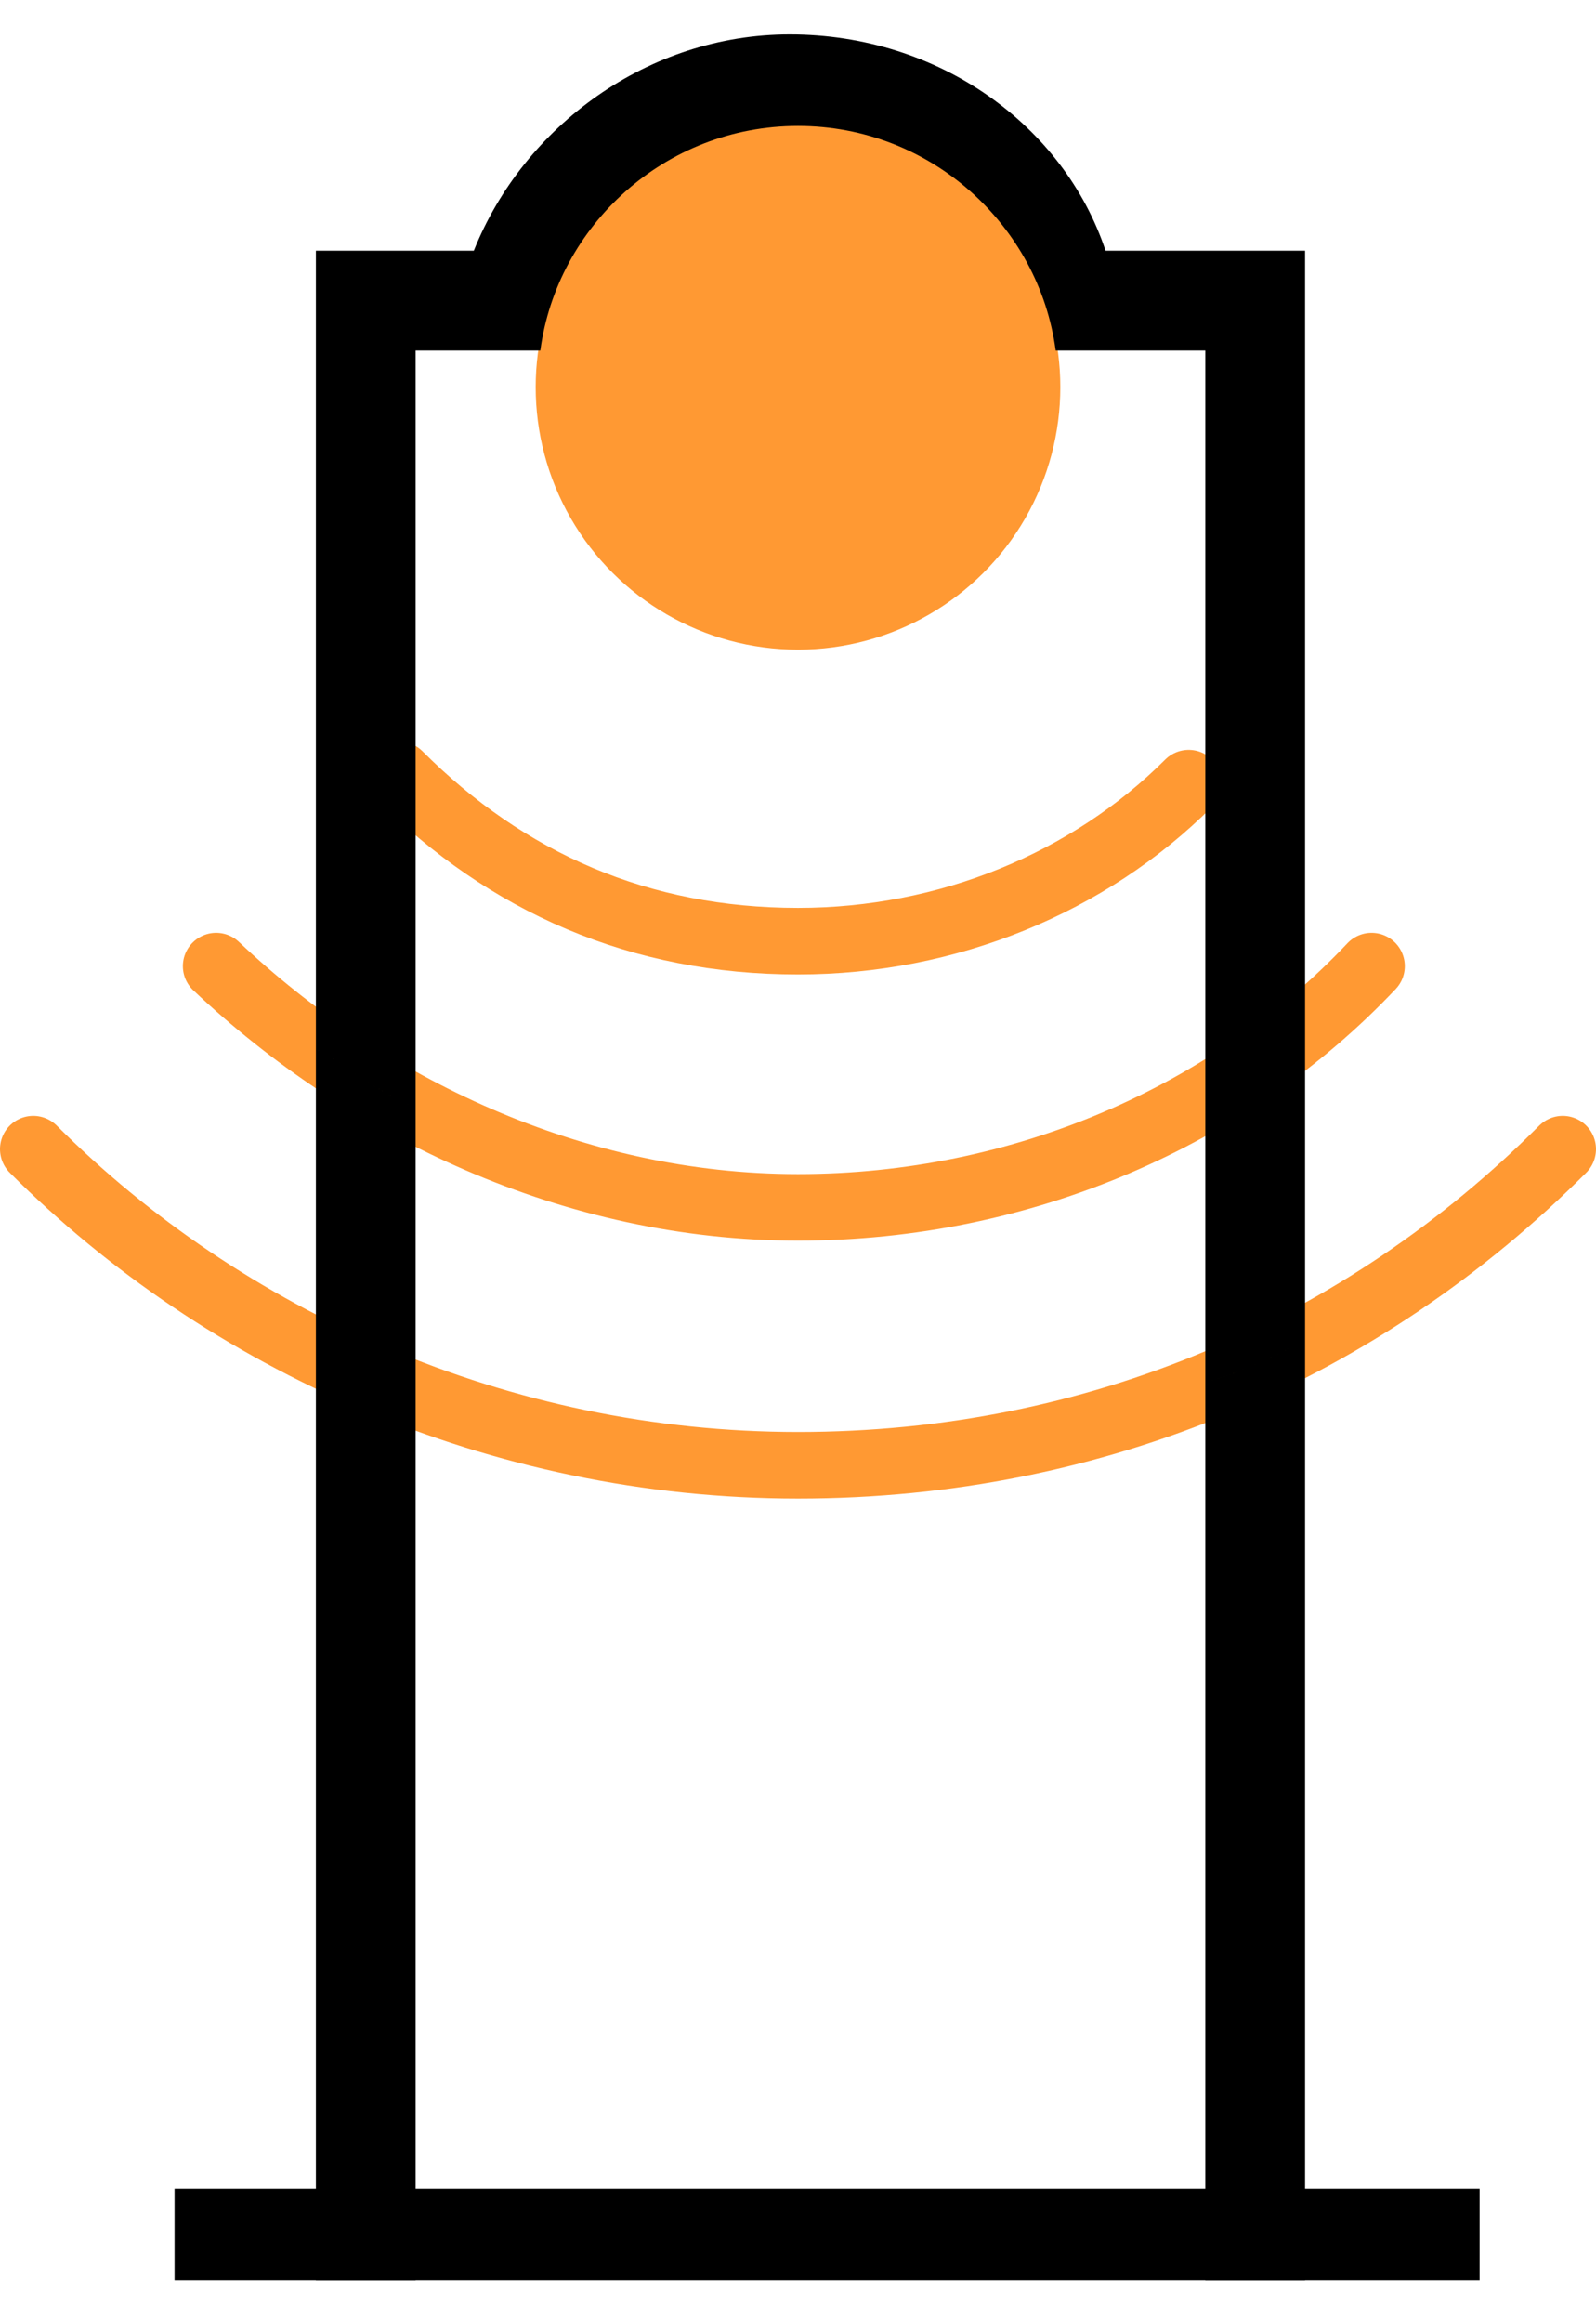
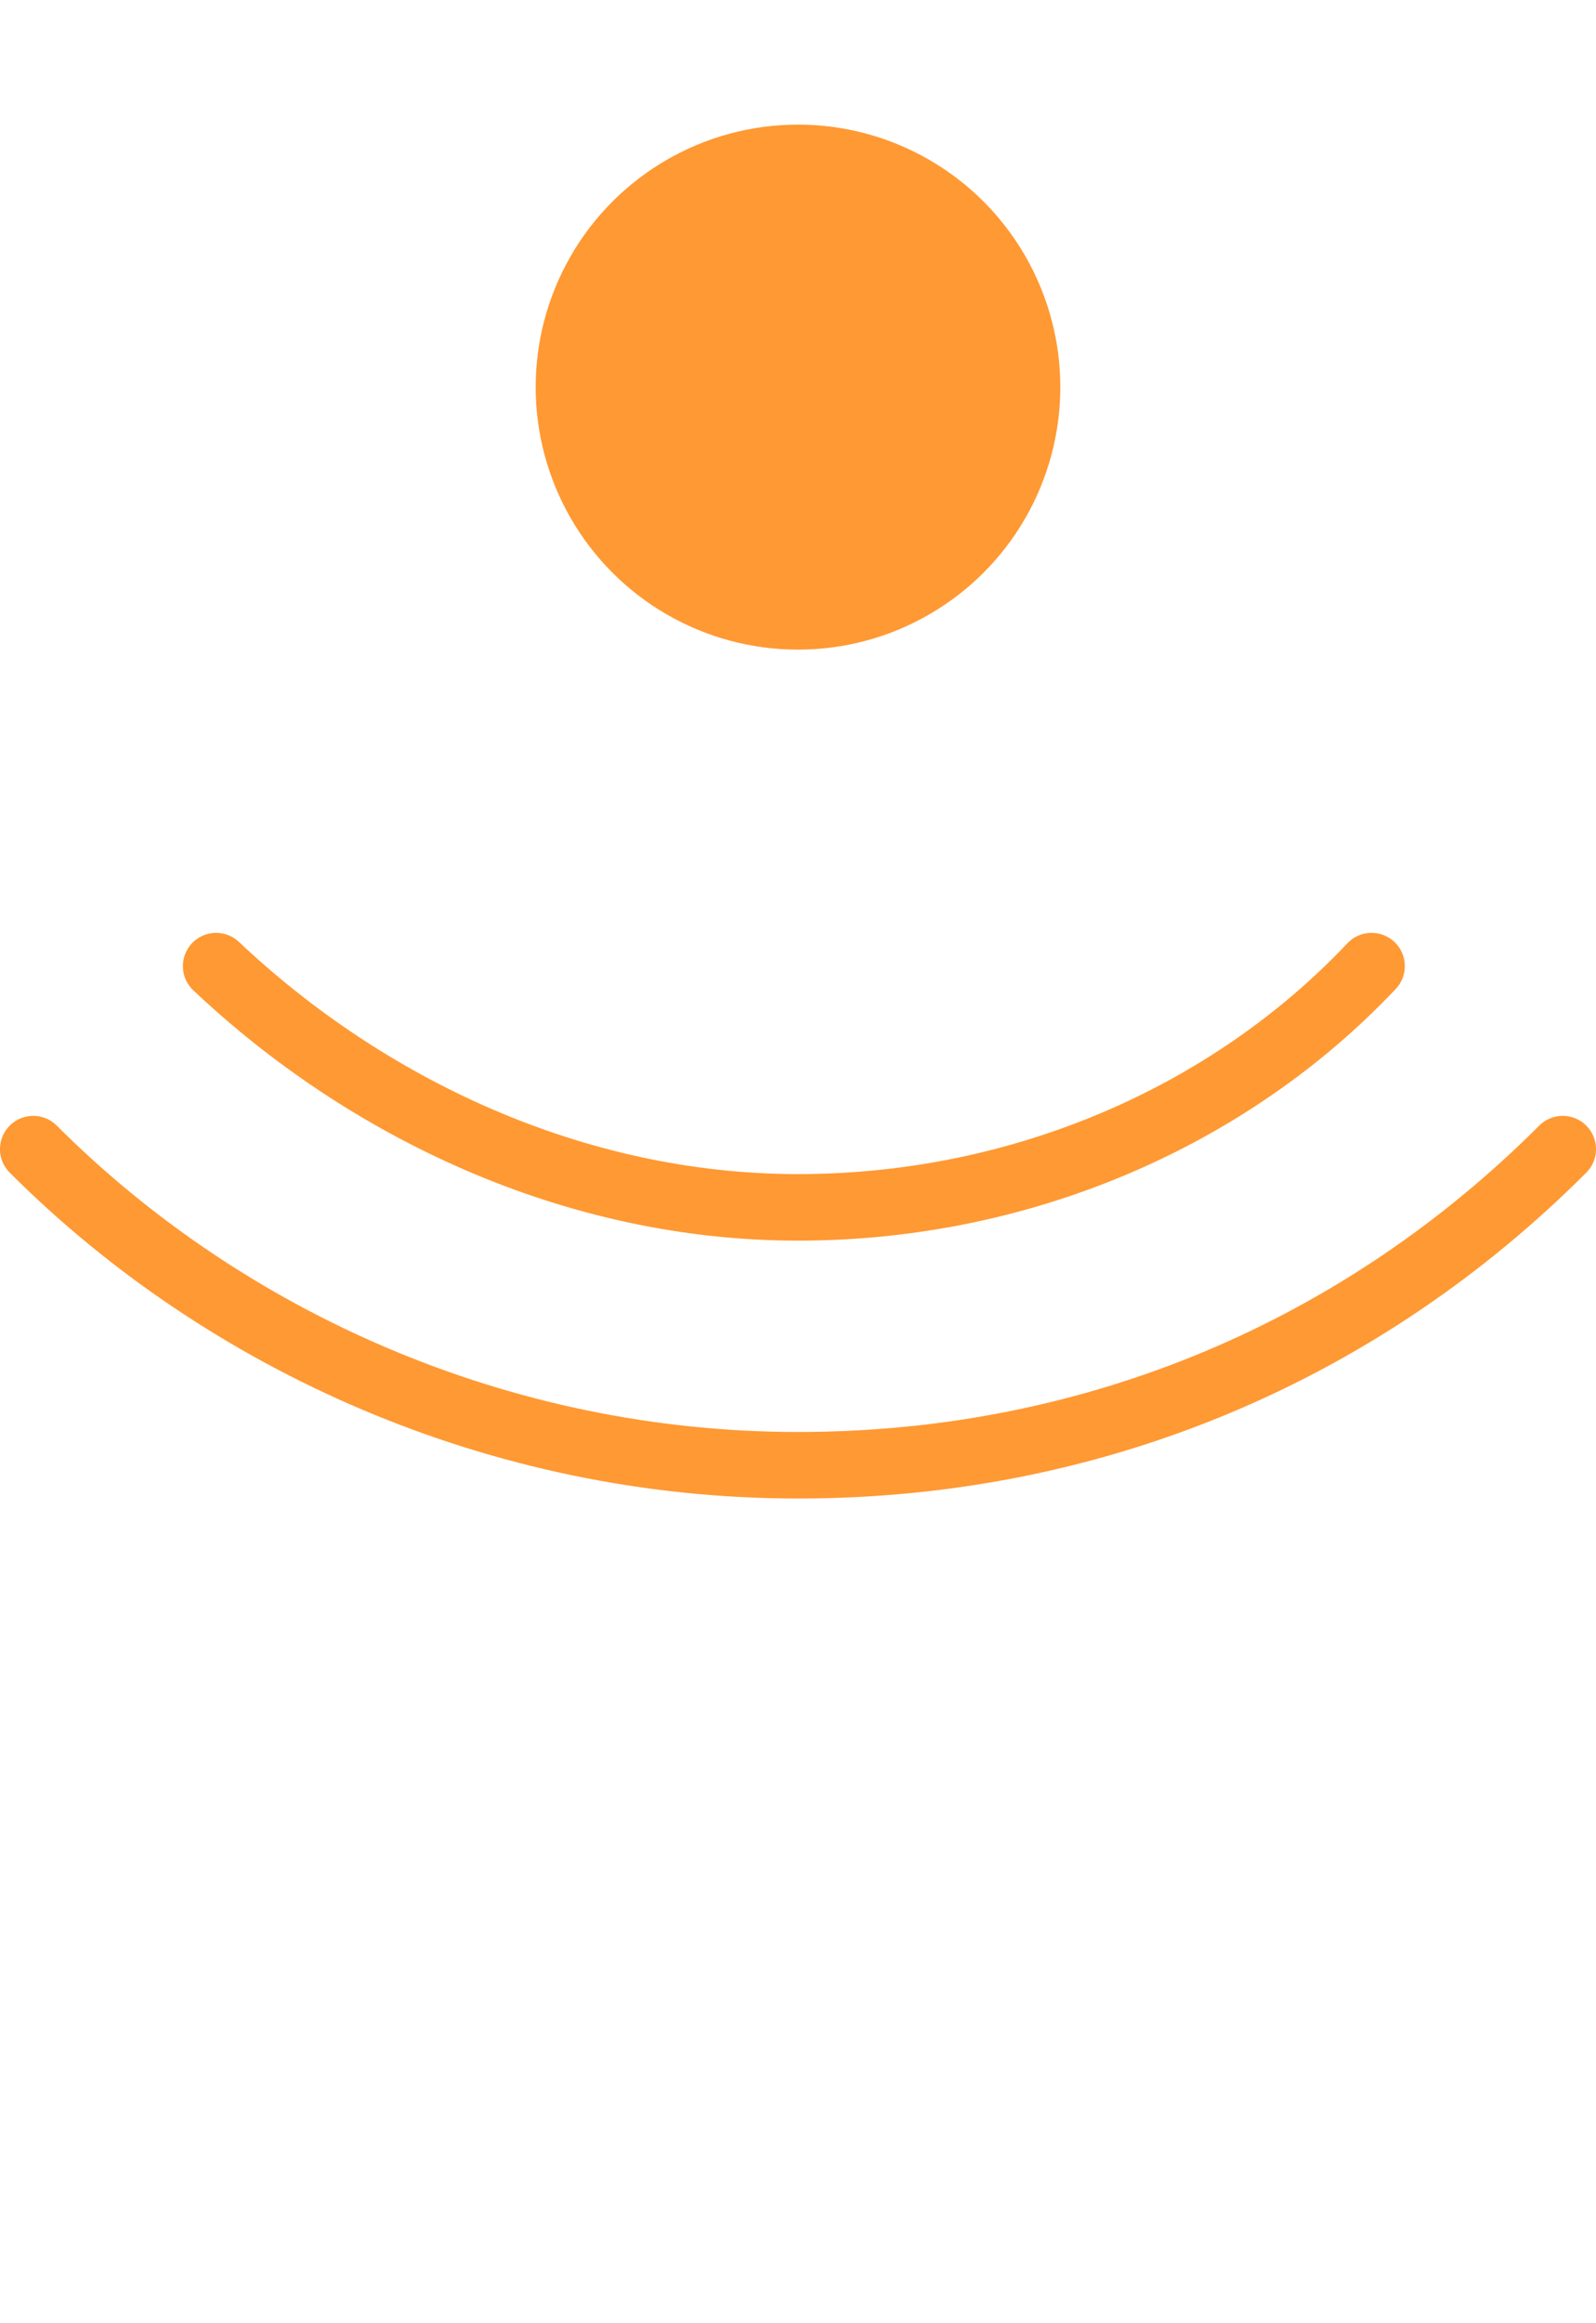
<svg xmlns="http://www.w3.org/2000/svg" xml:space="preserve" width="11px" height="16px" version="1.1" style="shape-rendering:geometricPrecision; text-rendering:geometricPrecision; image-rendering:optimizeQuality; fill-rule:evenodd; clip-rule:evenodd" viewBox="0 0 1.92 2.71">
  <defs>
    <style type="text/css">
   
    .str0 {stroke:#FF9933;stroke-width:0.08;stroke-linecap:round;stroke-linejoin:round;stroke-miterlimit:22.926}
    .fil2 {fill:none}
    .fil0 {fill:black}
    .fil1 {fill:#FF9933}
   
  </style>
  </defs>
  <g id="Layer_x0020_1">
    <g id="_1724219405856">
-       <rect class="fil0" x="0.21" y="2.59" width="1.57" height="0.11" />
      <g>
        <circle class="fil1" transform="matrix(1.77353E-15 0.067 0.067 -1.77353E-15 0.96 0.424)" r="4.71" />
-         <path class="fil2 str0" d="M0.48 0.89c0.13,0.13 0.29,0.2 0.48,0.2 0.18,0 0.35,-0.07 0.47,-0.19" />
        <path class="fil2 str0" d="M0.26 1.12c0.18,0.17 0.43,0.29 0.7,0.29 0.27,0 0.52,-0.11 0.69,-0.29" />
        <path class="fil2 str0" d="M0.04 1.34c0.23,0.23 0.56,0.38 0.92,0.38 0.36,0 0.68,-0.14 0.92,-0.38" />
      </g>
-       <path class="fil0" d="M0.38 0.26l0.19 0c0.06,-0.15 0.21,-0.26 0.38,-0.26 0.18,0 0.33,0.11 0.38,0.26l0.24 0 0 0.86 0 0.08c-0.04,0.03 -0.08,0.05 -0.12,0.08l0 -0.16 0 -0.74 -0.18 0c-0.02,-0.15 -0.15,-0.27 -0.31,-0.27 -0.16,0 -0.29,0.12 -0.31,0.27l-0.15 0 0 0.51 0 0.01c-0.01,0 -0.01,0 -0.02,-0.01 0.01,0.01 0.01,0.01 0.02,0.01l0 0.22 0 0.17c-0.05,-0.02 -0.08,-0.05 -0.12,-0.07l0 -0.1 0 -0.86zm1.19 0.94l0 0.14 0 0.23c-0.04,0.02 -0.08,0.04 -0.12,0.05l0 -0.28 0 -0.06c0.04,-0.03 0.08,-0.05 0.12,-0.08zm-1.07 0.09l0 0.05 0 0.29c-0.04,-0.01 -0.08,-0.03 -0.12,-0.05l0 -0.24 0 -0.12c0.04,0.02 0.07,0.05 0.12,0.07zm1.07 0.28l0 1.13 -0.12 0 0 -1.08c0.04,-0.01 0.08,-0.03 0.12,-0.05zm-1.07 0.06l0 1.07 -0.12 0 0 -1.12c0.04,0.02 0.08,0.04 0.12,0.05z" />
    </g>
  </g>
</svg>